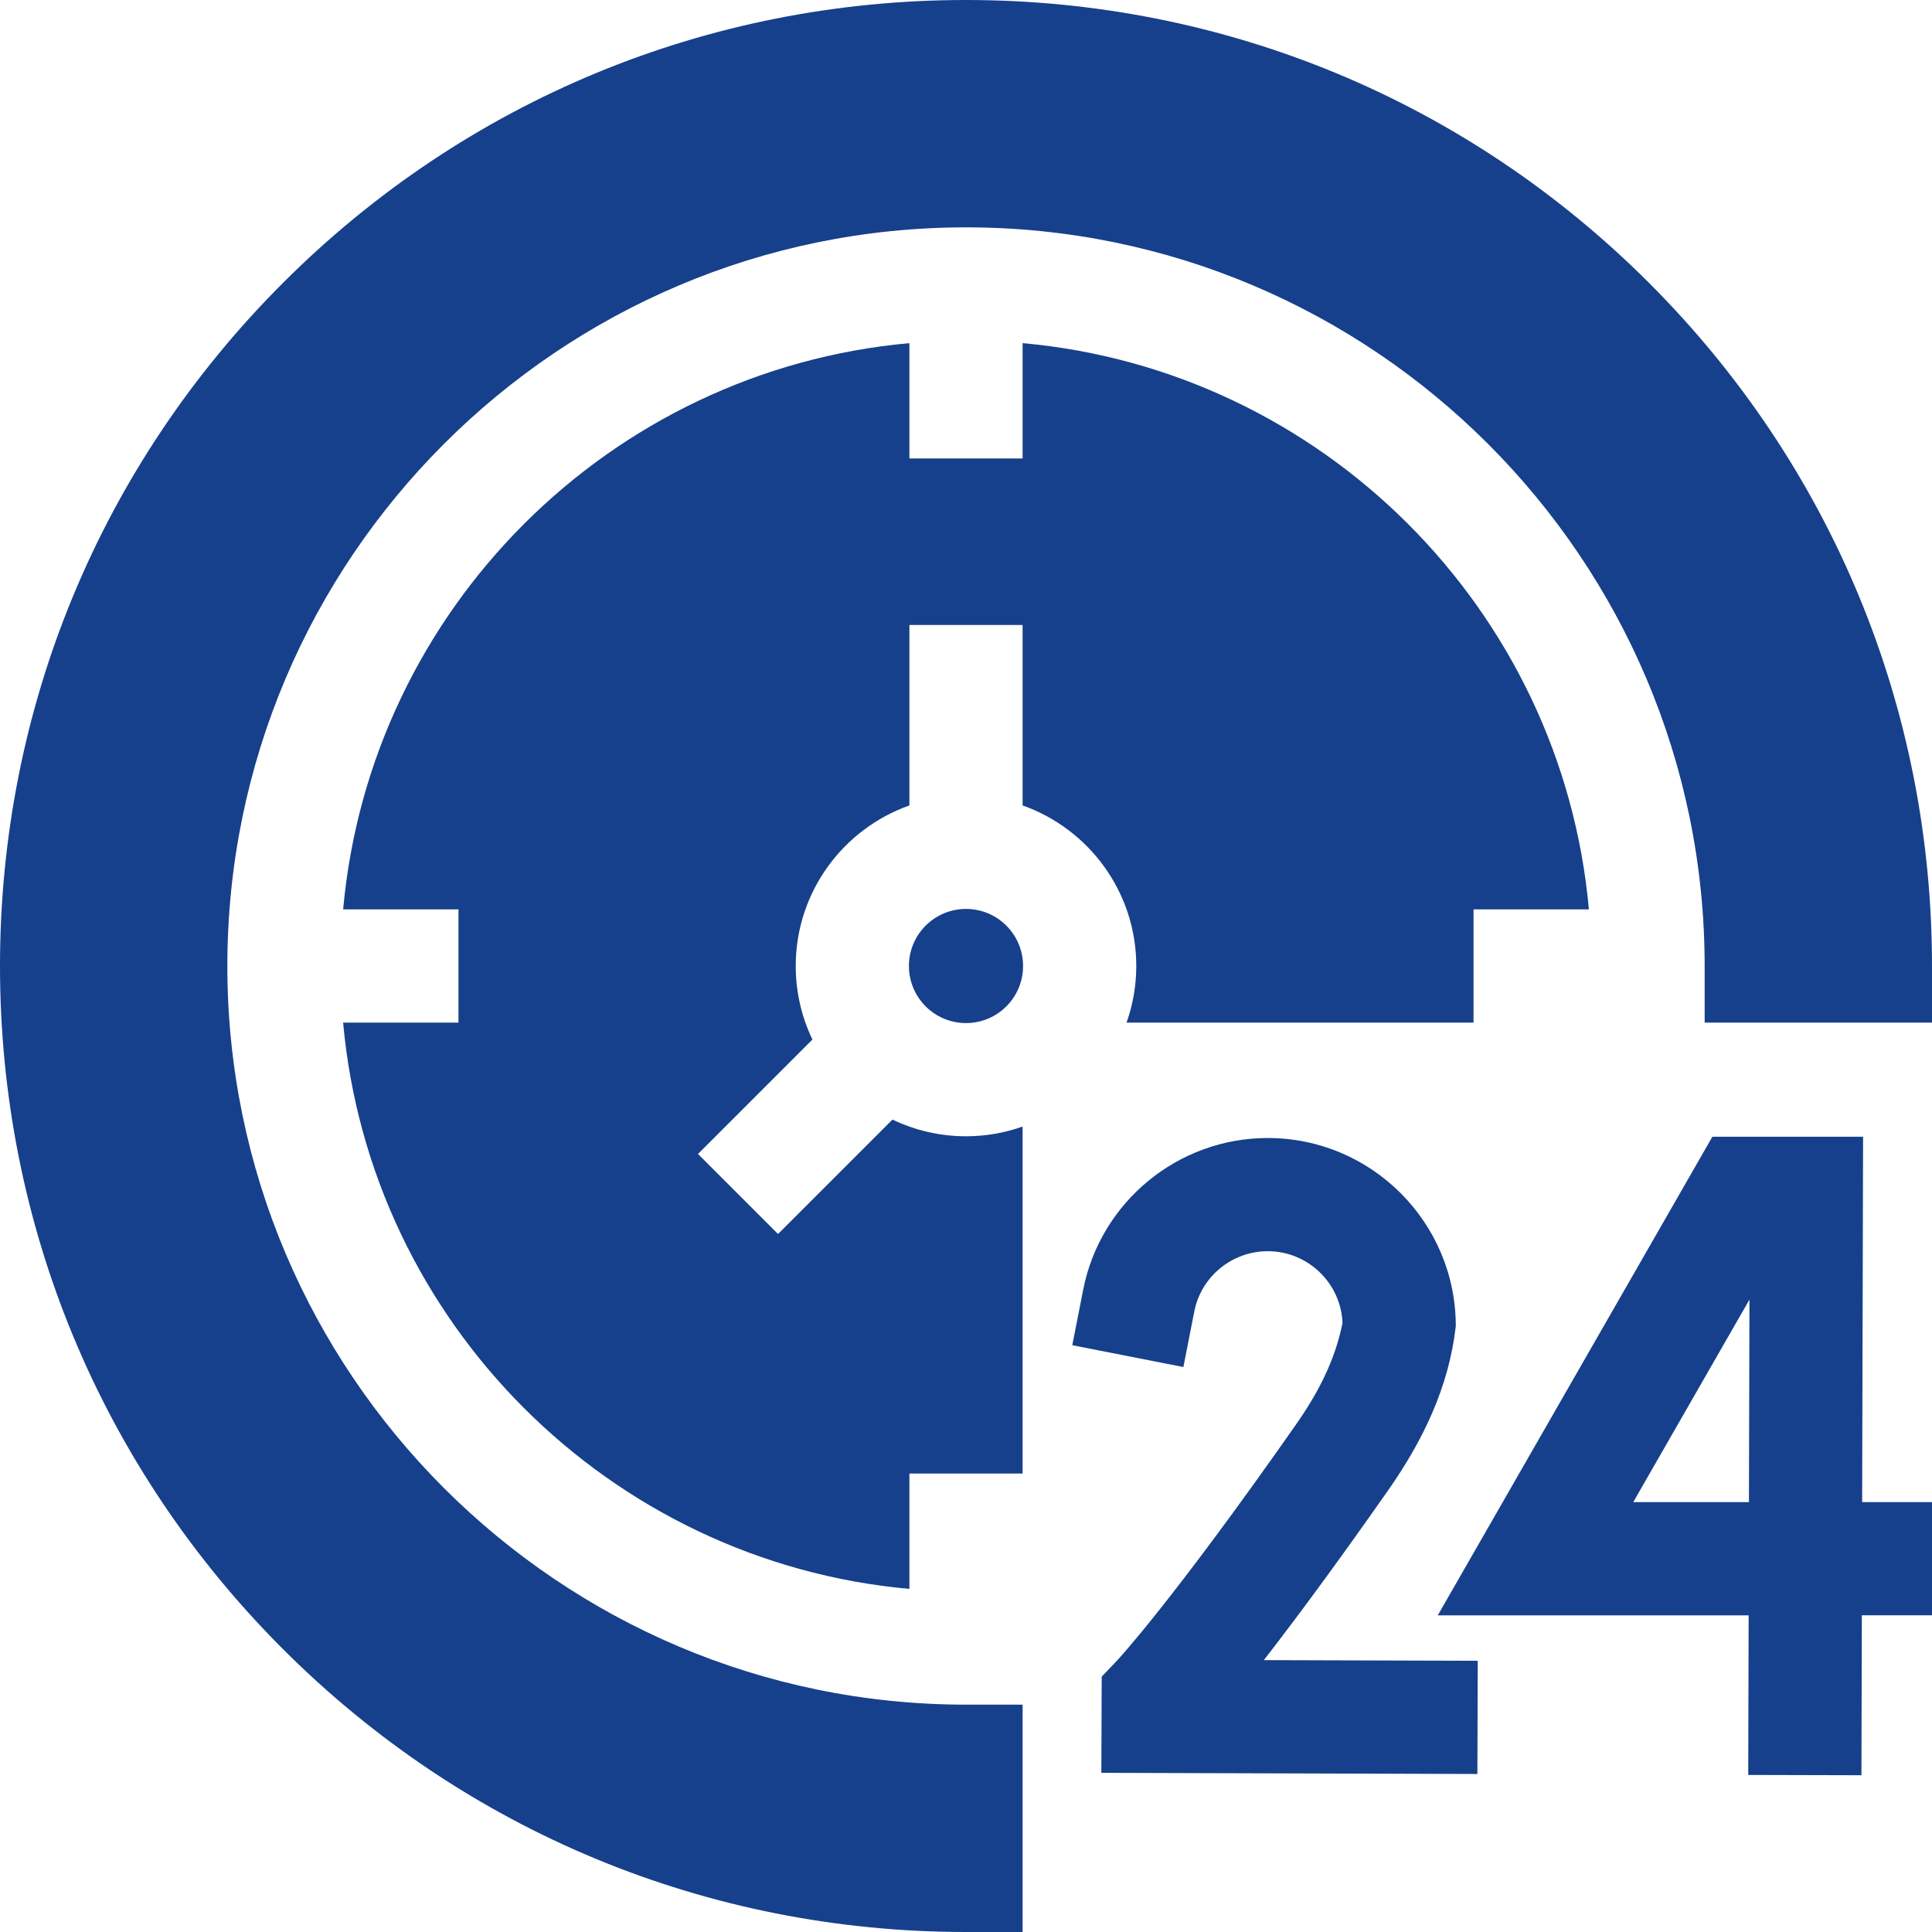
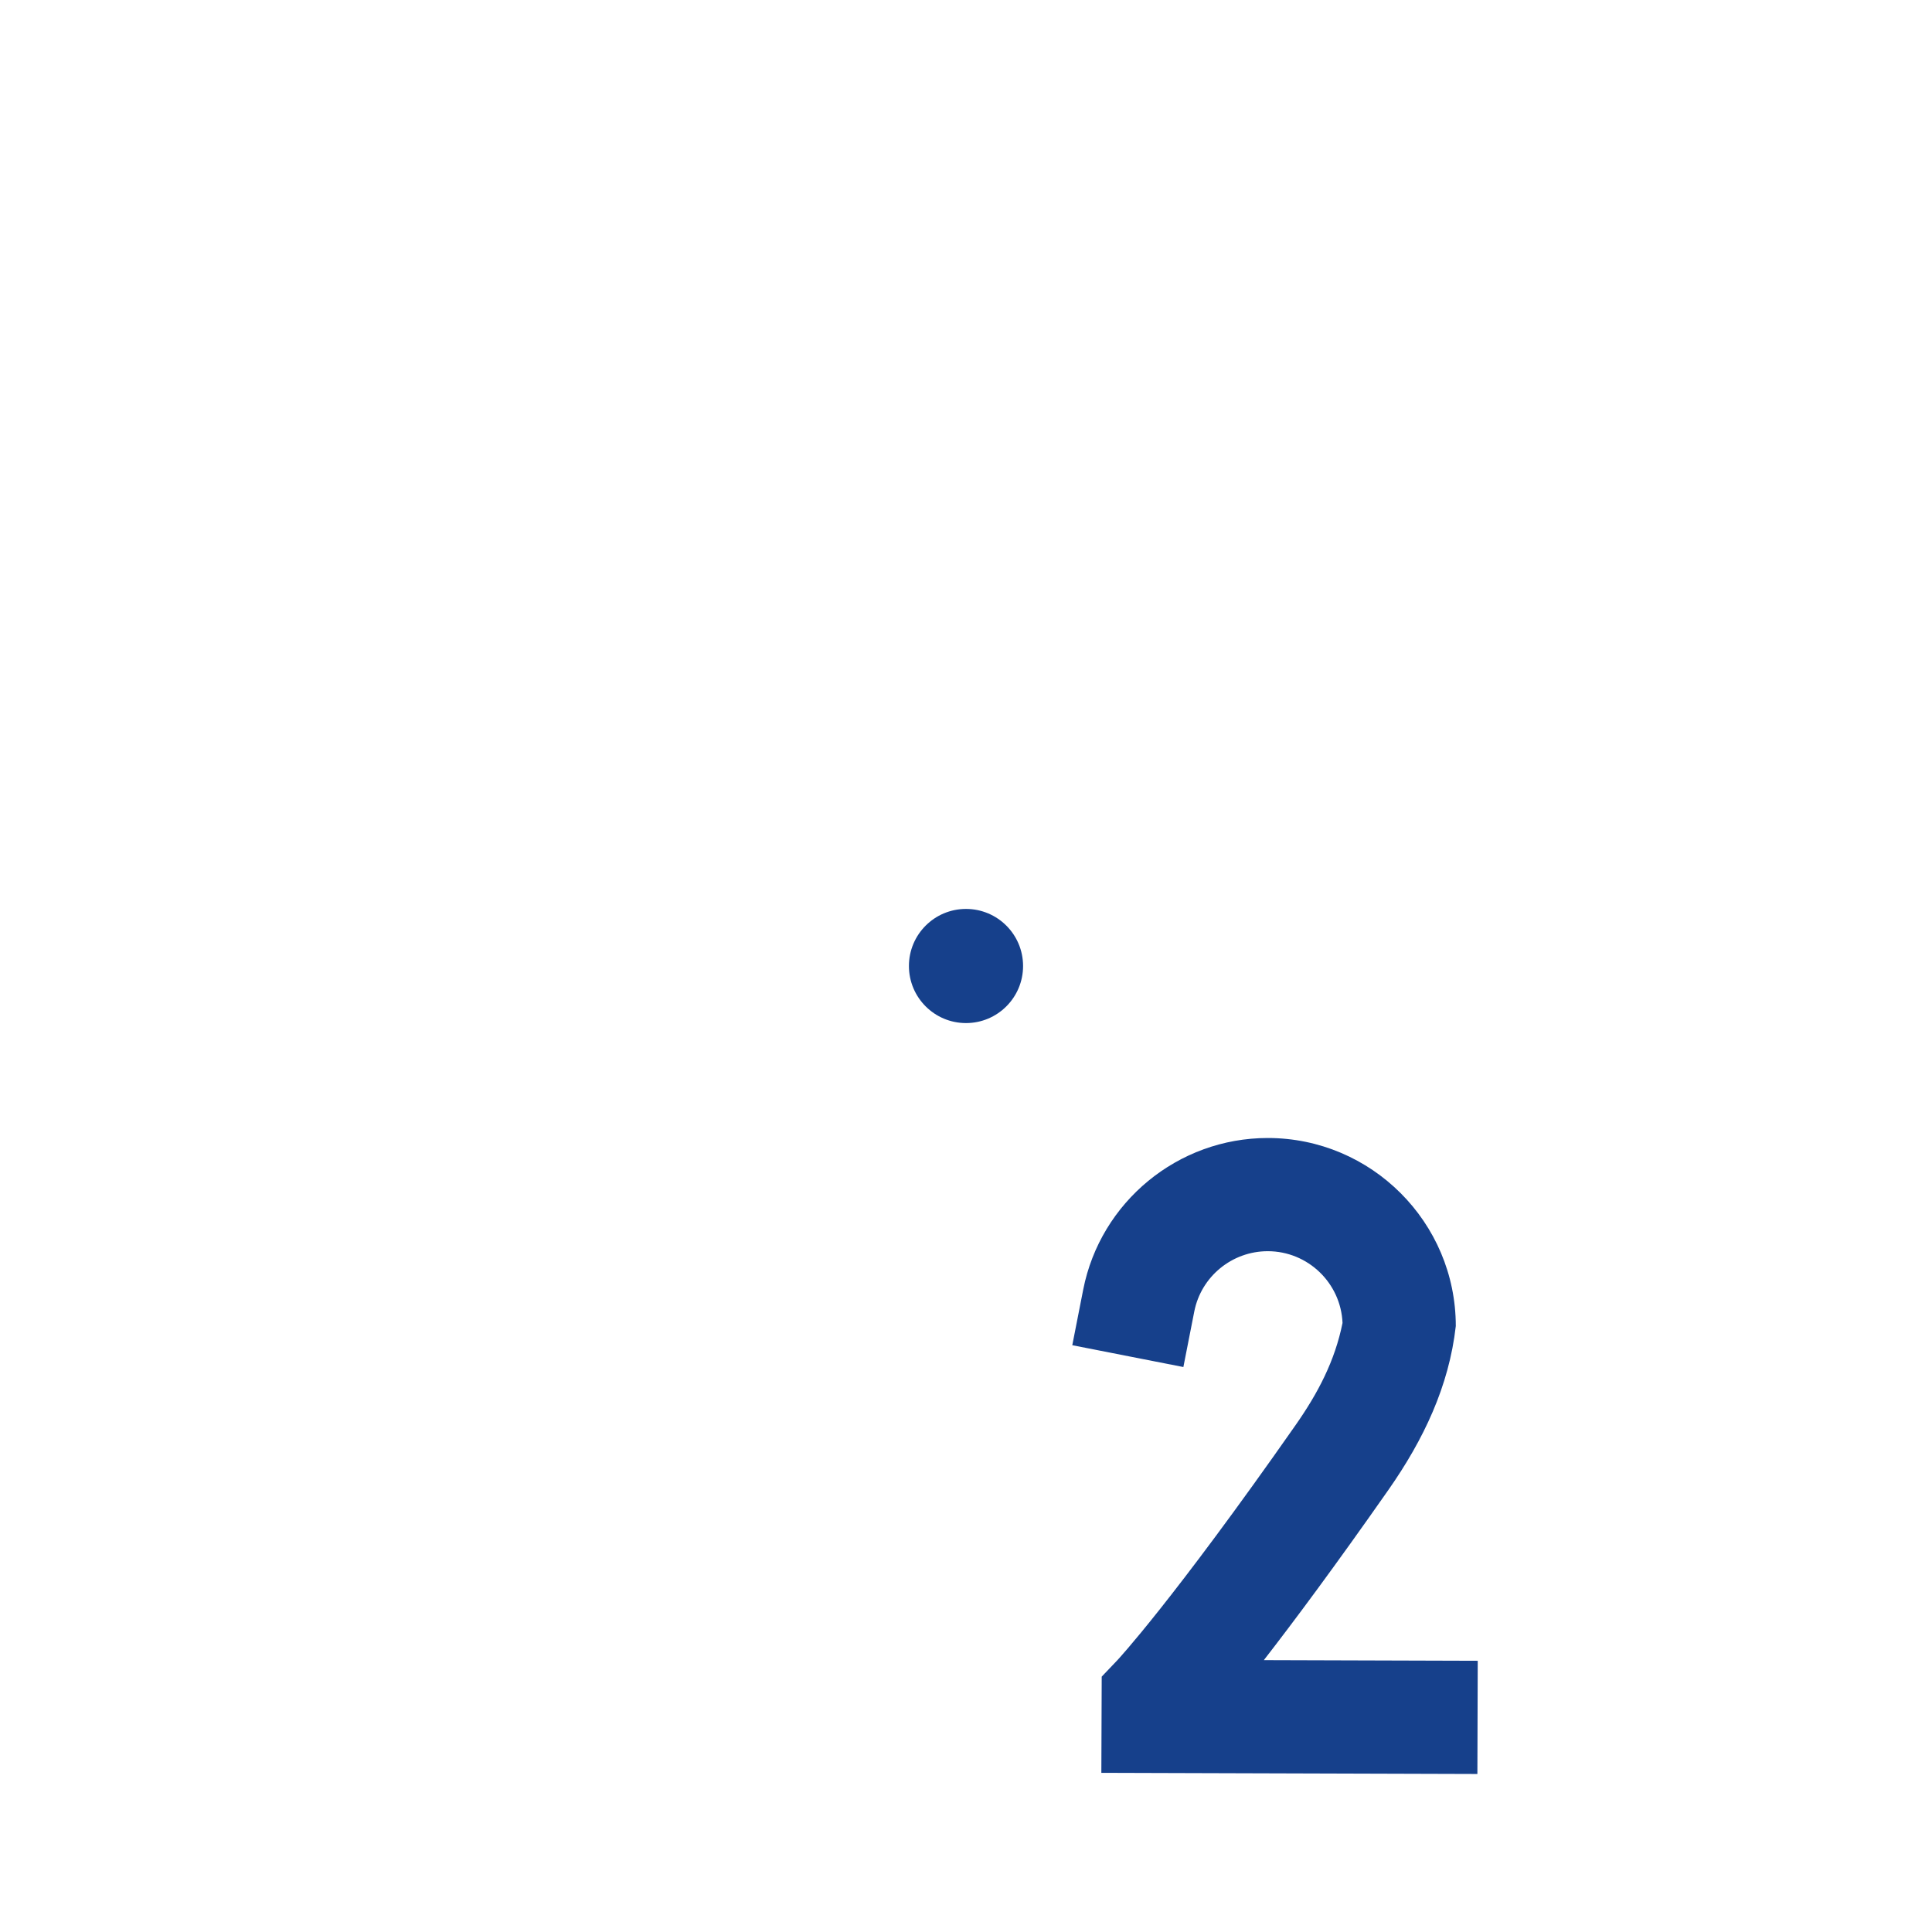
<svg xmlns="http://www.w3.org/2000/svg" version="1.1" width="512" height="512" x="0" y="0" viewBox="0 0 512 512" style="enable-background:new 0 0 512 512" xml:space="preserve" class="">
  <g>
    <g>
-       <path d="m493.736 301.25h-39.938l-72.776 126.831h82.386l-.109 42.297 30 .077.109-42.375h18.592v-30h-18.513zm-30.249 96.831h-30.662l30.8-53.677z" fill="#16408b" data-original="#000000" class="" />
      <path d="m367.941 394.844c9.293-13.278 16.062-27.464 17.859-43.424 0-27.48-22.357-49.838-49.838-49.838-23.761 0-44.328 16.904-48.903 40.194l-2.891 14.719 29.438 5.782 2.891-14.719c1.818-9.257 10.005-15.977 19.465-15.977 10.663 0 19.388 8.456 19.821 19.015-2.013 10.025-6.477 18.554-12.42 27.045-32.816 46.887-47.166 62.244-47.28 62.365l-4.119 4.322-.094 25.491 99.654.305.092-30-56.684-.173c7.949-10.238 18.834-24.853 33.009-45.107z" fill="#16408b" data-original="#000000" class="" />
      <g>
        <g>
-           <path d="m421.077 241c-7.158-79.453-70.625-142.908-150.077-150.068v30.568h-30v-30.564c-79.449 7.161-142.903 70.615-150.064 150.064h30.564v30h-30.568c7.16 79.452 70.615 142.919 150.068 150.077v-30.577h30v-91.948c-4.696 1.66-9.742 2.573-15 2.573-6.974 0-13.582-1.592-19.484-4.428l-30.326 30.326-21.213-21.213 30.326-30.326c-2.837-5.901-4.428-12.51-4.428-19.484 0-19.624 12.596-36.354 30.125-42.552v-47.823h30v47.823c17.529 6.198 30.125 22.927 30.125 42.552 0 5.258-.913 10.304-2.573 15h91.948v-30z" fill="#16408b" data-original="#000000" class="" />
          <circle cx="256" cy="256" r="15.125" fill="#16408b" data-original="#000000" class="" />
-           <path d="m437.019 74.98c-48.352-48.352-112.639-74.98-181.019-74.98s-132.667 26.628-181.019 74.98c-48.353 48.353-74.981 112.64-74.981 181.02s26.628 132.667 74.981 181.02c48.352 48.352 112.639 74.98 181.019 74.98h15v-60.25h-15c-107.937 0-195.75-87.813-195.75-195.75s87.813-195.75 195.75-195.75 195.75 87.813 195.75 195.75v15h60.25v-15c0-68.38-26.628-132.667-74.981-181.02z" fill="#16408b" data-original="#000000" class="" />
        </g>
      </g>
    </g>
  </g>
</svg>